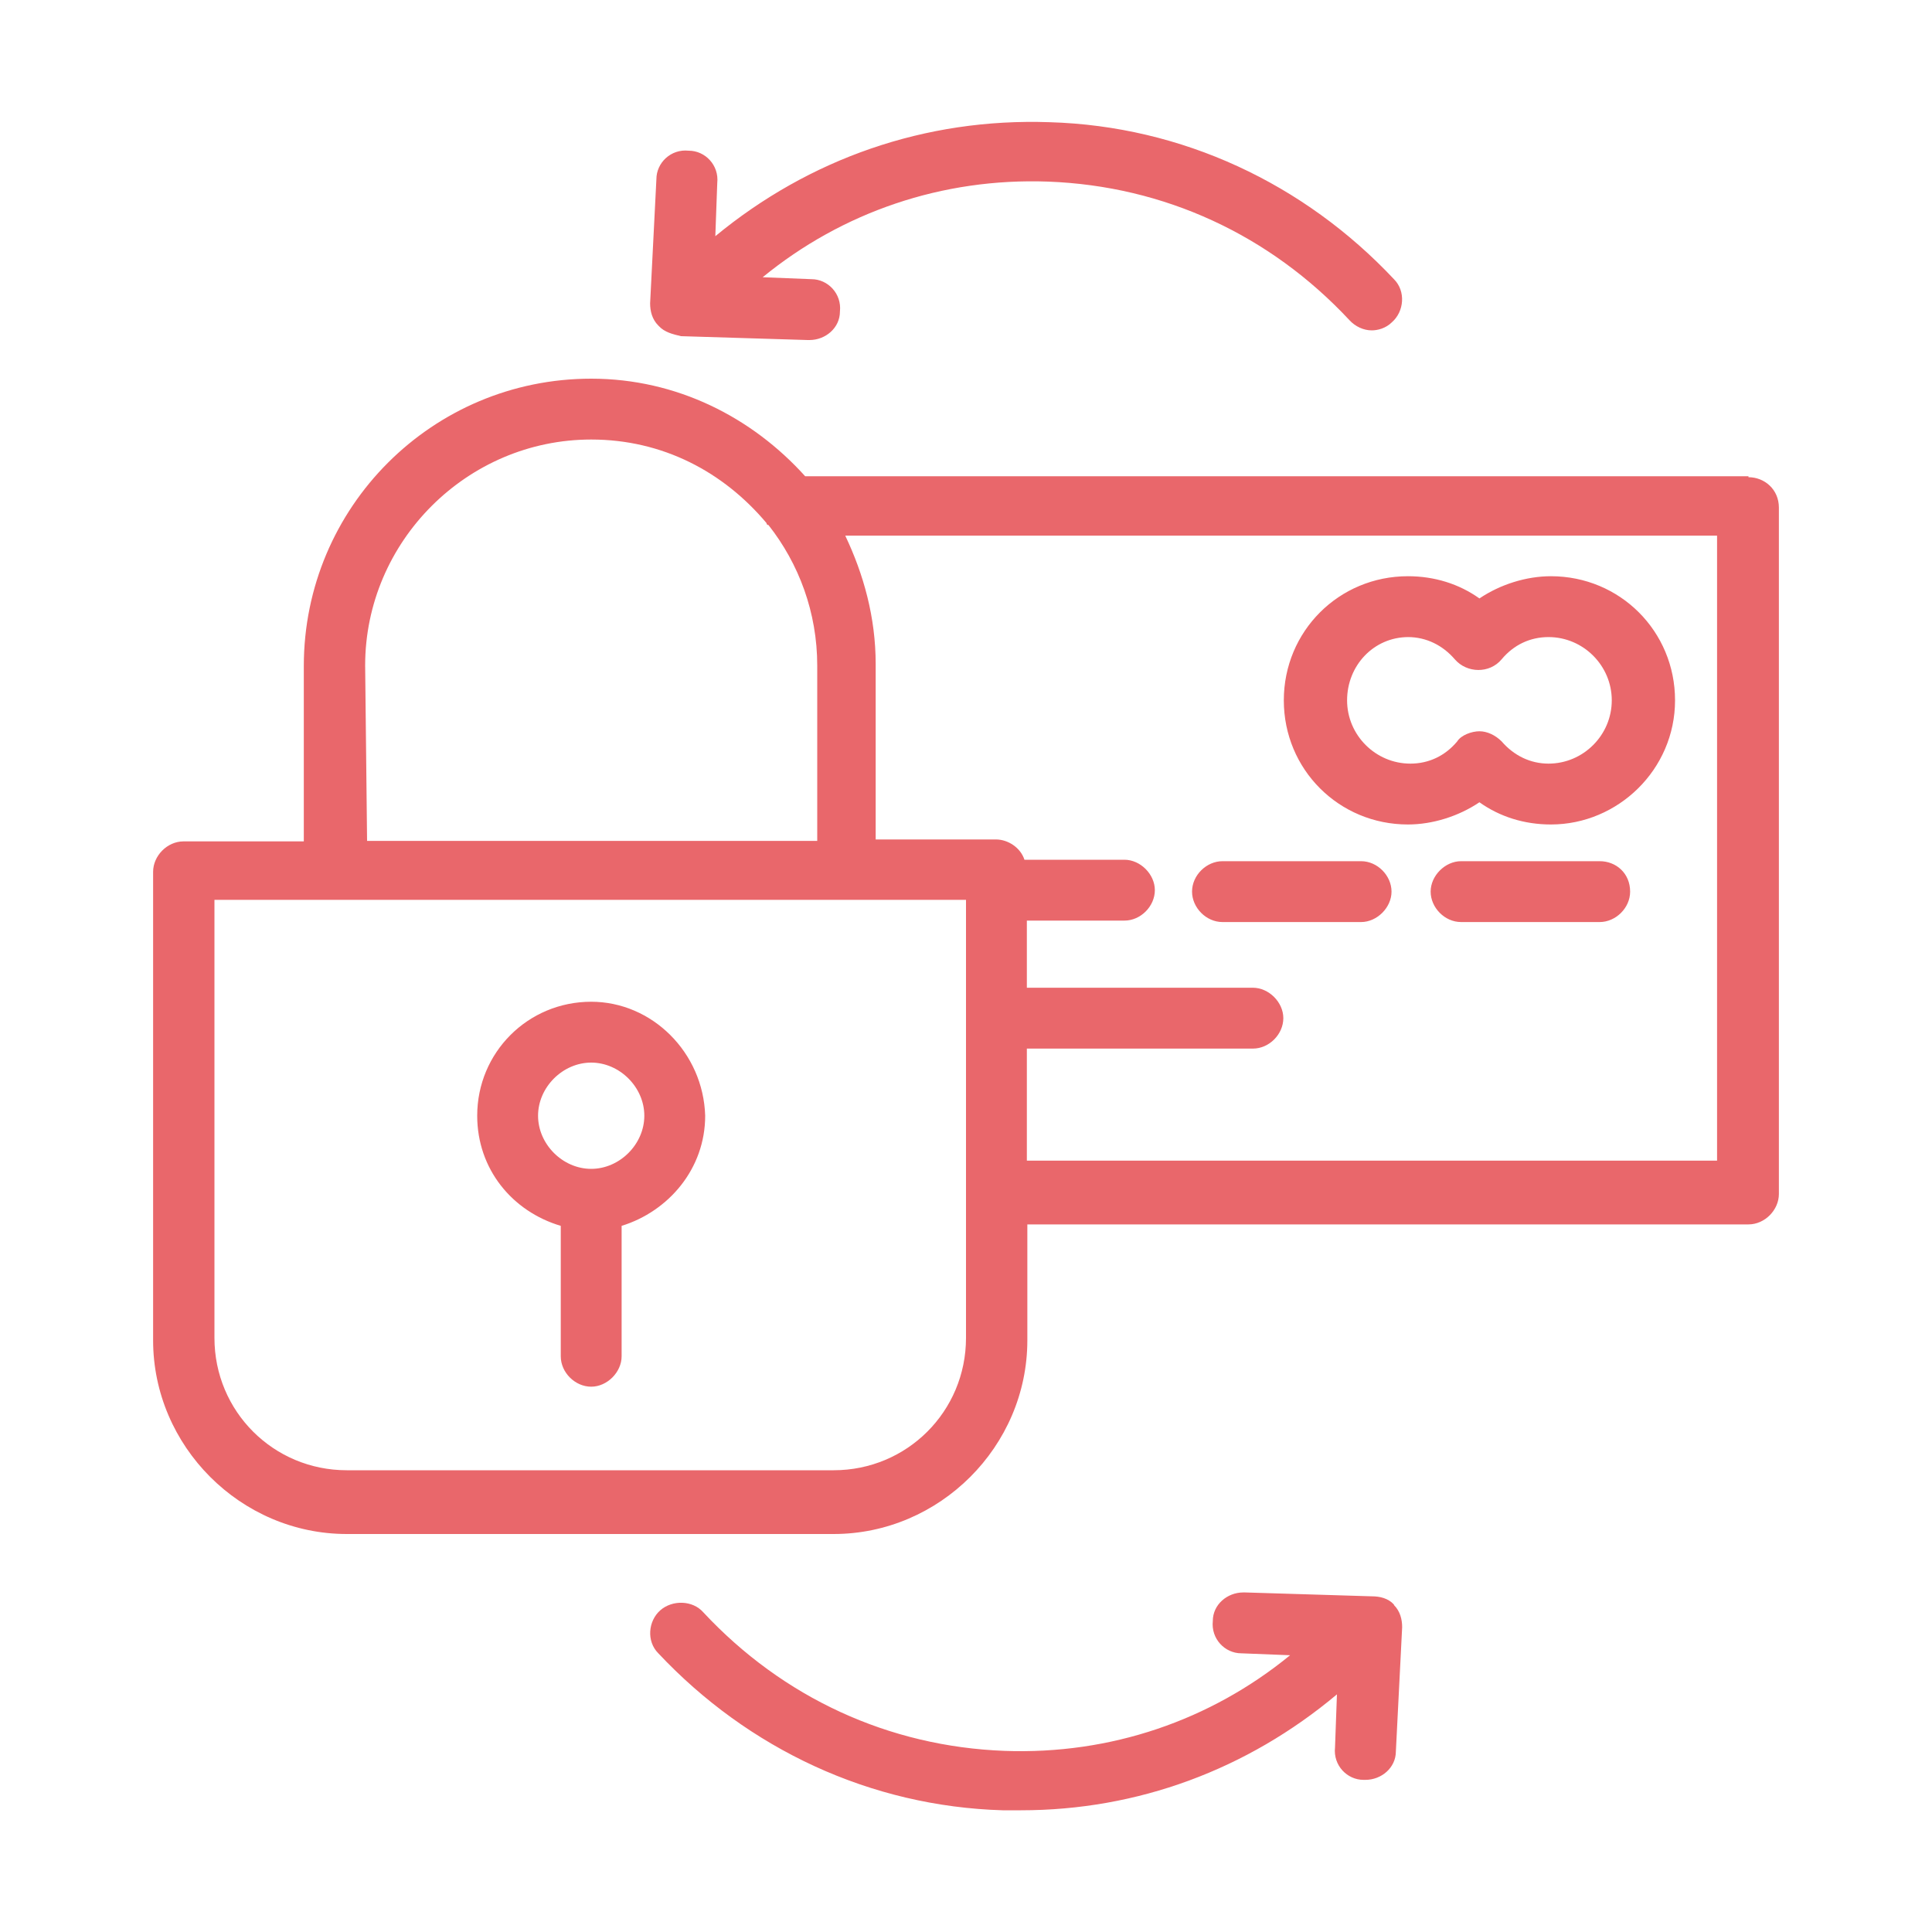
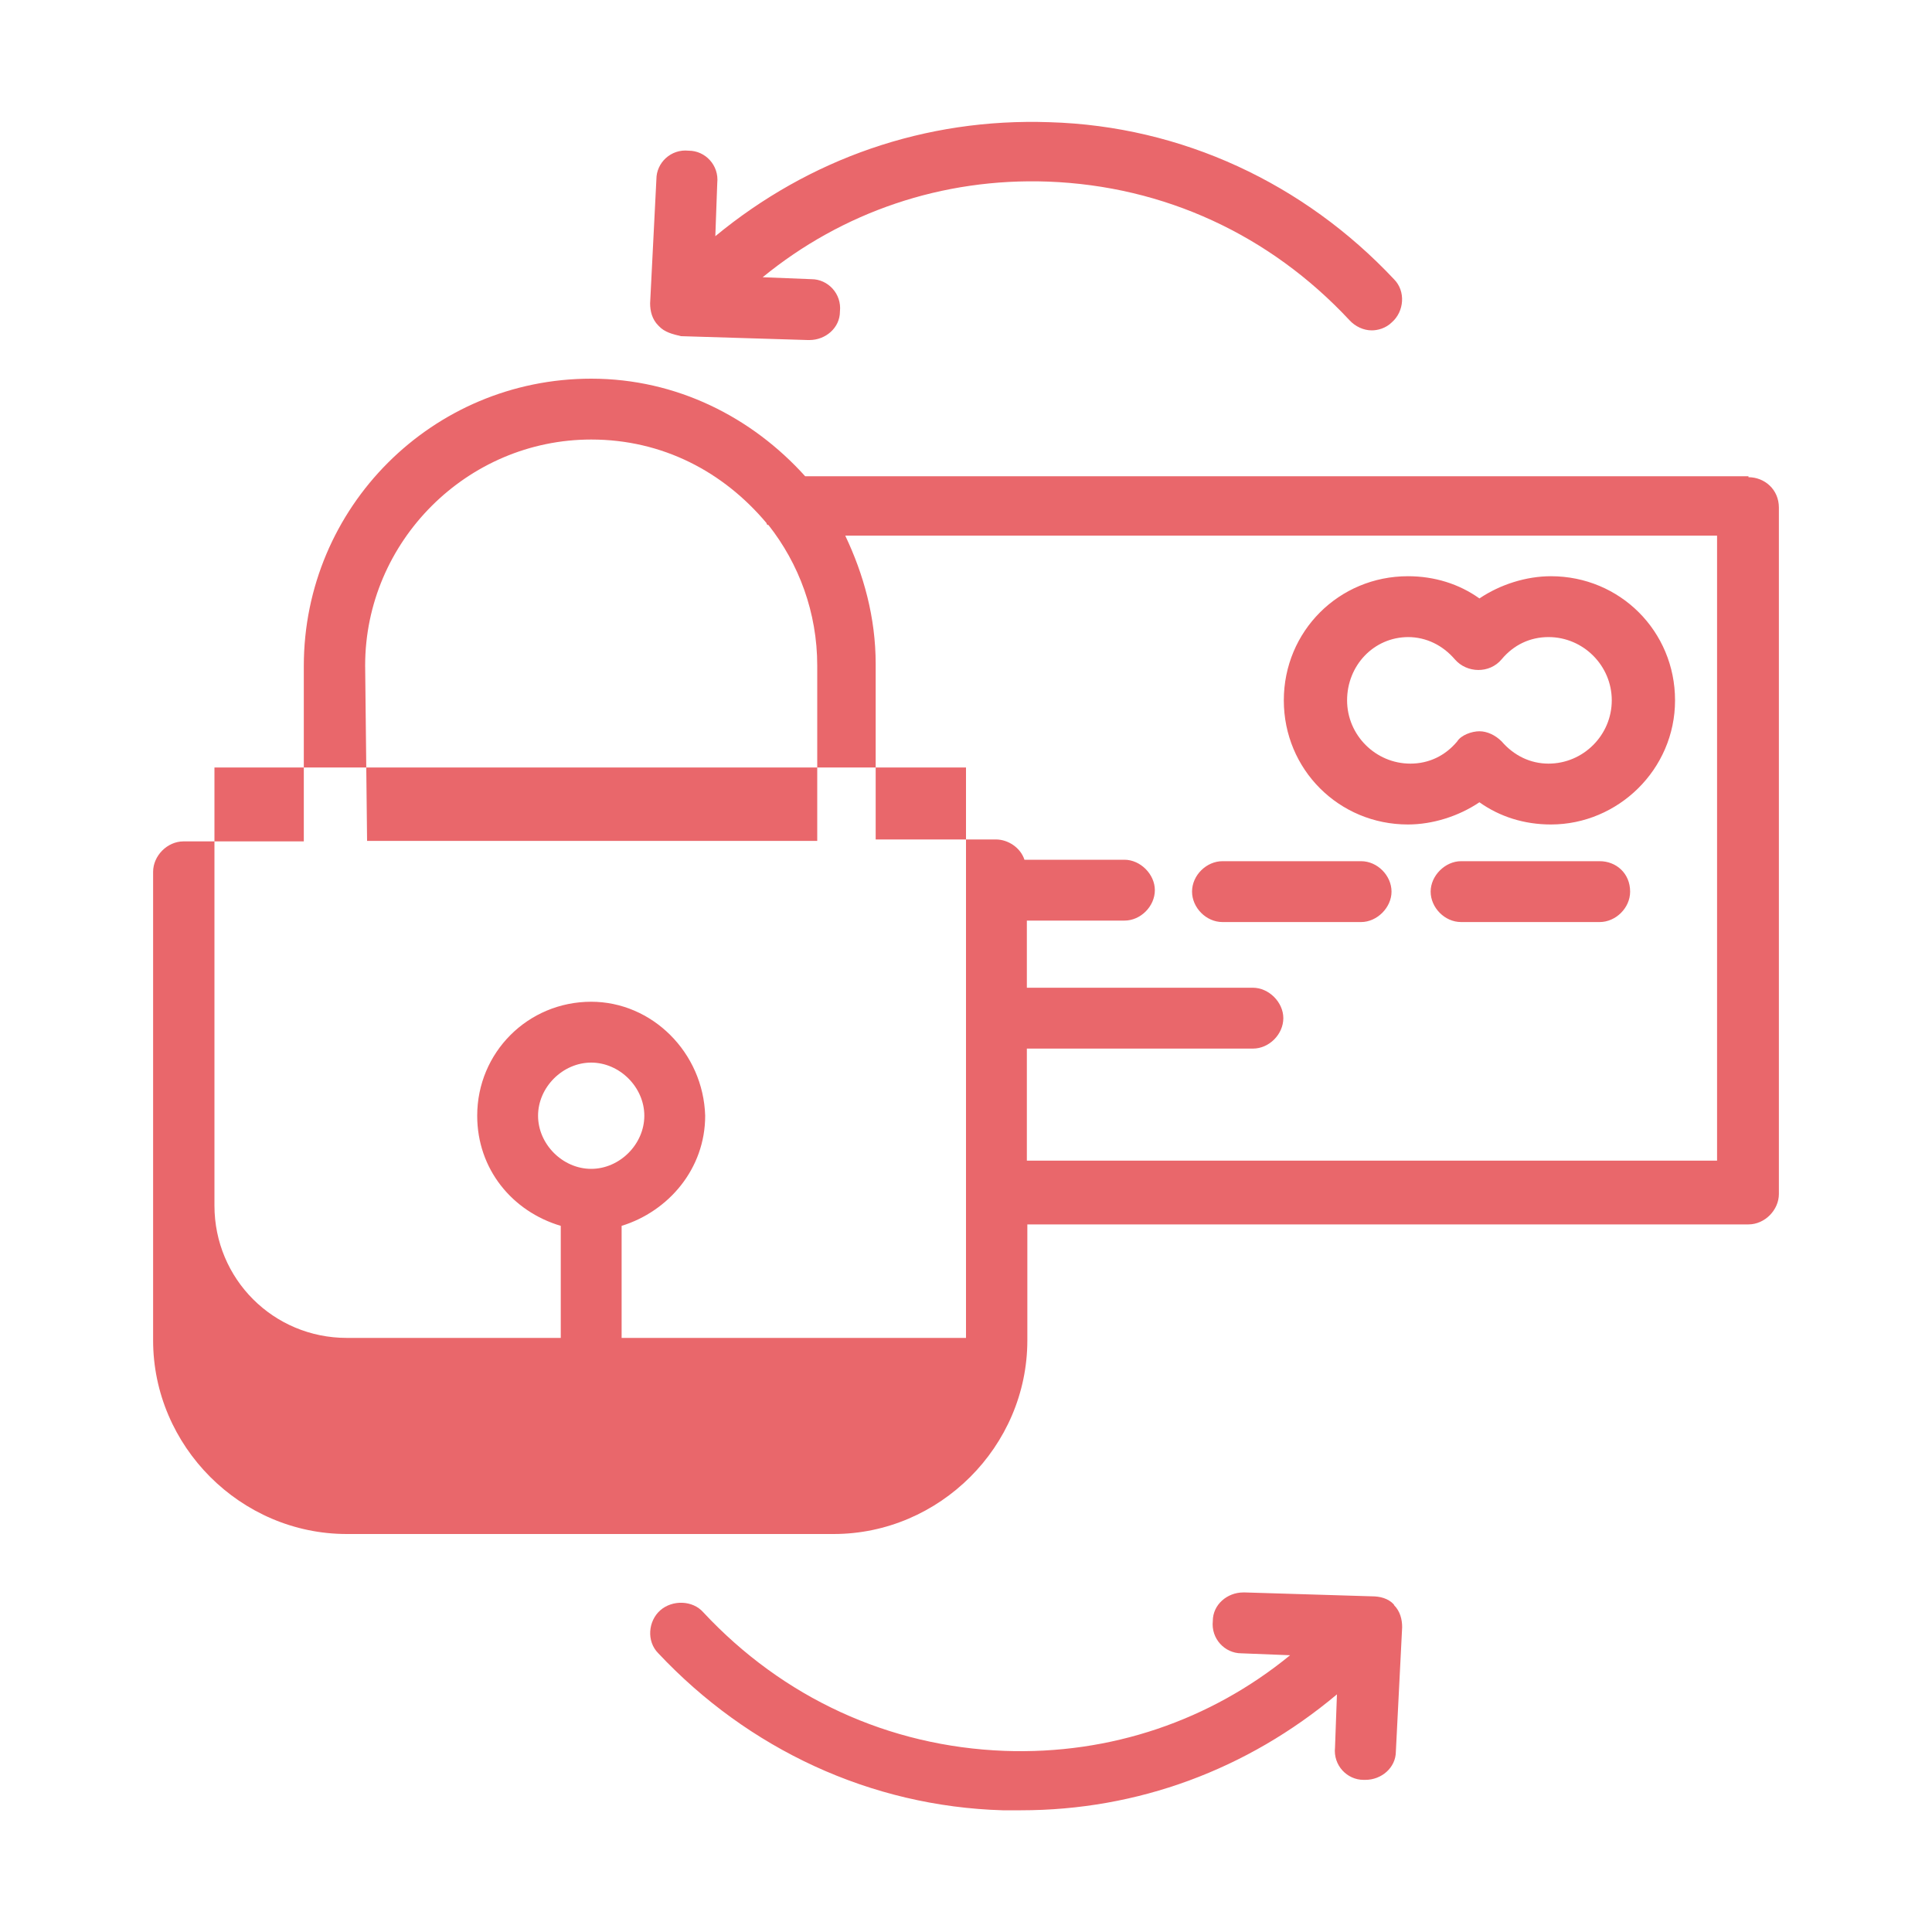
<svg xmlns="http://www.w3.org/2000/svg" id="Layer_1" data-name="Layer 1" viewBox="0 0 40 40">
  <defs>
    <style>
      .cls-1 {
        fill: #e9676b;
      }
    </style>
  </defs>
-   <path class="cls-1" d="M36.2,9.86h-19.53c-1.1-1.22-2.66-2.02-4.43-2.02-3.29,0-5.95,2.66-5.95,5.95v3.63h-2.49c-.34,0-.63.3-.63.63v9.7c0,2.19,1.81,4.01,4.01,4.01h10.08c2.19,0,4.01-1.81,4.01-4.01v-2.4h14.93c.34,0,.63-.3.63-.63v-14.21c0-.38-.3-.63-.63-.63ZM7.56,13.78c0-2.57,2.11-4.68,4.68-4.68,1.48,0,2.74.67,3.63,1.73,0,0,0,.04.04.04.63.8,1.01,1.81,1.01,2.91v3.63H7.6l-.04-3.63ZM20,27.7c0,1.52-1.22,2.74-2.74,2.74H7.18c-1.52,0-2.74-1.22-2.74-2.74v-9.07h15.56v9.07ZM35.56,24.03h-14.3v-2.32h4.68c.34,0,.63-.3.63-.63s-.3-.63-.63-.63h-4.68v-1.39h2.02c.34,0,.63-.3.63-.63s-.3-.63-.63-.63h-2.07c-.08-.25-.34-.42-.59-.42h-2.49v-3.63c0-.97-.25-1.86-.63-2.66h18.05v12.95ZM29.15,17.07c.51,0,1.05-.17,1.48-.46.42.3.93.46,1.48.46,1.39,0,2.57-1.14,2.57-2.57s-1.14-2.57-2.57-2.57c-.51,0-1.05.17-1.48.46-.42-.3-.93-.46-1.48-.46-1.43,0-2.57,1.14-2.57,2.57s1.14,2.57,2.57,2.57ZM29.15,13.19c.38,0,.72.17.97.46s.72.3.97,0,.59-.46.97-.46c.72,0,1.31.59,1.31,1.31s-.59,1.31-1.31,1.31c-.38,0-.72-.17-.97-.46-.13-.13-.3-.21-.46-.21s-.38.08-.46.21c-.25.3-.59.46-.97.46-.72,0-1.31-.59-1.31-1.31s.55-1.31,1.27-1.31ZM24.68,18.46c0-.34.3-.63.63-.63h2.87c.34,0,.63.3.63.63s-.3.63-.63.63h-2.87c-.34,0-.63-.3-.63-.63ZM33.75,18.46c0,.34-.3.63-.63.63h-2.87c-.34,0-.63-.3-.63-.63s.3-.63.63-.63h2.87c.34,0,.63.25.63.63ZM12.24,20.74c-1.31,0-2.36,1.05-2.36,2.36,0,1.1.72,1.98,1.73,2.28v2.7c0,.34.3.63.63.63s.63-.3.63-.63v-2.7c.97-.3,1.73-1.18,1.73-2.28-.04-1.31-1.1-2.36-2.36-2.36ZM12.24,24.2c-.59,0-1.1-.51-1.1-1.1s.51-1.1,1.1-1.1,1.1.51,1.1,1.1-.51,1.1-1.1,1.1ZM13.63,6.74c-.13-.13-.17-.3-.17-.46l.13-2.57c0-.34.3-.63.67-.59.34,0,.63.3.59.67l-.04,1.1c1.94-1.6,4.34-2.45,6.92-2.36,2.74.08,5.27,1.27,7.13,3.25.25.25.21.67-.04.89-.13.13-.3.17-.42.17-.17,0-.34-.08-.46-.21-1.65-1.77-3.84-2.78-6.24-2.87-2.19-.08-4.26.63-5.91,1.98l1.01.04c.34,0,.63.3.59.67,0,.34-.3.59-.63.59h-.04l-2.62-.08c-.17-.04-.34-.08-.46-.21h0ZM28.86,33.23c.13.13.17.3.17.46l-.13,2.57c0,.34-.3.59-.63.59h-.04c-.34,0-.63-.3-.59-.67l.04-1.1c-1.86,1.56-4.13,2.4-6.54,2.4h-.38c-2.74-.08-5.27-1.27-7.13-3.25-.25-.25-.21-.67.04-.89s.67-.21.89.04c1.65,1.77,3.84,2.78,6.24,2.87,2.19.08,4.26-.63,5.91-1.98l-1.01-.04c-.34,0-.63-.3-.59-.67,0-.34.3-.59.63-.59h.04l2.62.08c.17,0,.34.04.46.17h0Z" />
+   <path class="cls-1" d="M36.2,9.86h-19.53c-1.1-1.22-2.66-2.02-4.43-2.02-3.29,0-5.95,2.66-5.95,5.95v3.63h-2.49c-.34,0-.63.3-.63.63v9.7c0,2.19,1.81,4.01,4.01,4.01h10.08c2.19,0,4.01-1.81,4.01-4.01v-2.4h14.93c.34,0,.63-.3.63-.63v-14.21c0-.38-.3-.63-.63-.63ZM7.56,13.78c0-2.57,2.11-4.68,4.68-4.68,1.48,0,2.74.67,3.63,1.73,0,0,0,.04.04.04.63.8,1.01,1.81,1.01,2.91v3.63H7.6l-.04-3.63ZM20,27.7H7.18c-1.52,0-2.74-1.22-2.74-2.74v-9.07h15.56v9.07ZM35.56,24.03h-14.3v-2.32h4.68c.34,0,.63-.3.63-.63s-.3-.63-.63-.63h-4.68v-1.39h2.02c.34,0,.63-.3.63-.63s-.3-.63-.63-.63h-2.07c-.08-.25-.34-.42-.59-.42h-2.49v-3.63c0-.97-.25-1.86-.63-2.66h18.05v12.95ZM29.15,17.07c.51,0,1.05-.17,1.48-.46.42.3.93.46,1.48.46,1.39,0,2.57-1.14,2.57-2.57s-1.14-2.57-2.57-2.57c-.51,0-1.05.17-1.48.46-.42-.3-.93-.46-1.48-.46-1.43,0-2.57,1.14-2.57,2.57s1.14,2.57,2.57,2.57ZM29.15,13.19c.38,0,.72.17.97.46s.72.3.97,0,.59-.46.97-.46c.72,0,1.31.59,1.31,1.31s-.59,1.31-1.31,1.31c-.38,0-.72-.17-.97-.46-.13-.13-.3-.21-.46-.21s-.38.08-.46.21c-.25.3-.59.46-.97.46-.72,0-1.31-.59-1.31-1.31s.55-1.31,1.27-1.31ZM24.68,18.46c0-.34.3-.63.63-.63h2.87c.34,0,.63.3.63.63s-.3.63-.63.63h-2.87c-.34,0-.63-.3-.63-.63ZM33.75,18.46c0,.34-.3.63-.63.63h-2.87c-.34,0-.63-.3-.63-.63s.3-.63.63-.63h2.87c.34,0,.63.25.63.63ZM12.24,20.74c-1.31,0-2.36,1.05-2.36,2.36,0,1.1.72,1.98,1.73,2.28v2.7c0,.34.3.63.63.63s.63-.3.63-.63v-2.7c.97-.3,1.73-1.18,1.73-2.28-.04-1.31-1.1-2.36-2.36-2.36ZM12.24,24.2c-.59,0-1.1-.51-1.1-1.1s.51-1.1,1.1-1.1,1.1.51,1.1,1.1-.51,1.1-1.1,1.1ZM13.63,6.74c-.13-.13-.17-.3-.17-.46l.13-2.57c0-.34.3-.63.67-.59.34,0,.63.3.59.67l-.04,1.1c1.94-1.6,4.34-2.45,6.92-2.36,2.74.08,5.27,1.27,7.13,3.25.25.25.21.67-.04.89-.13.13-.3.17-.42.17-.17,0-.34-.08-.46-.21-1.65-1.77-3.84-2.78-6.24-2.87-2.19-.08-4.26.63-5.91,1.98l1.01.04c.34,0,.63.3.59.67,0,.34-.3.59-.63.59h-.04l-2.62-.08c-.17-.04-.34-.08-.46-.21h0ZM28.86,33.23c.13.13.17.3.17.46l-.13,2.57c0,.34-.3.59-.63.59h-.04c-.34,0-.63-.3-.59-.67l.04-1.1c-1.86,1.56-4.13,2.4-6.54,2.4h-.38c-2.74-.08-5.27-1.27-7.13-3.25-.25-.25-.21-.67.04-.89s.67-.21.89.04c1.65,1.77,3.84,2.78,6.24,2.87,2.19.08,4.26-.63,5.91-1.98l-1.01-.04c-.34,0-.63-.3-.59-.67,0-.34.3-.59.63-.59h.04l2.62.08c.17,0,.34.04.46.17h0Z" />
</svg>